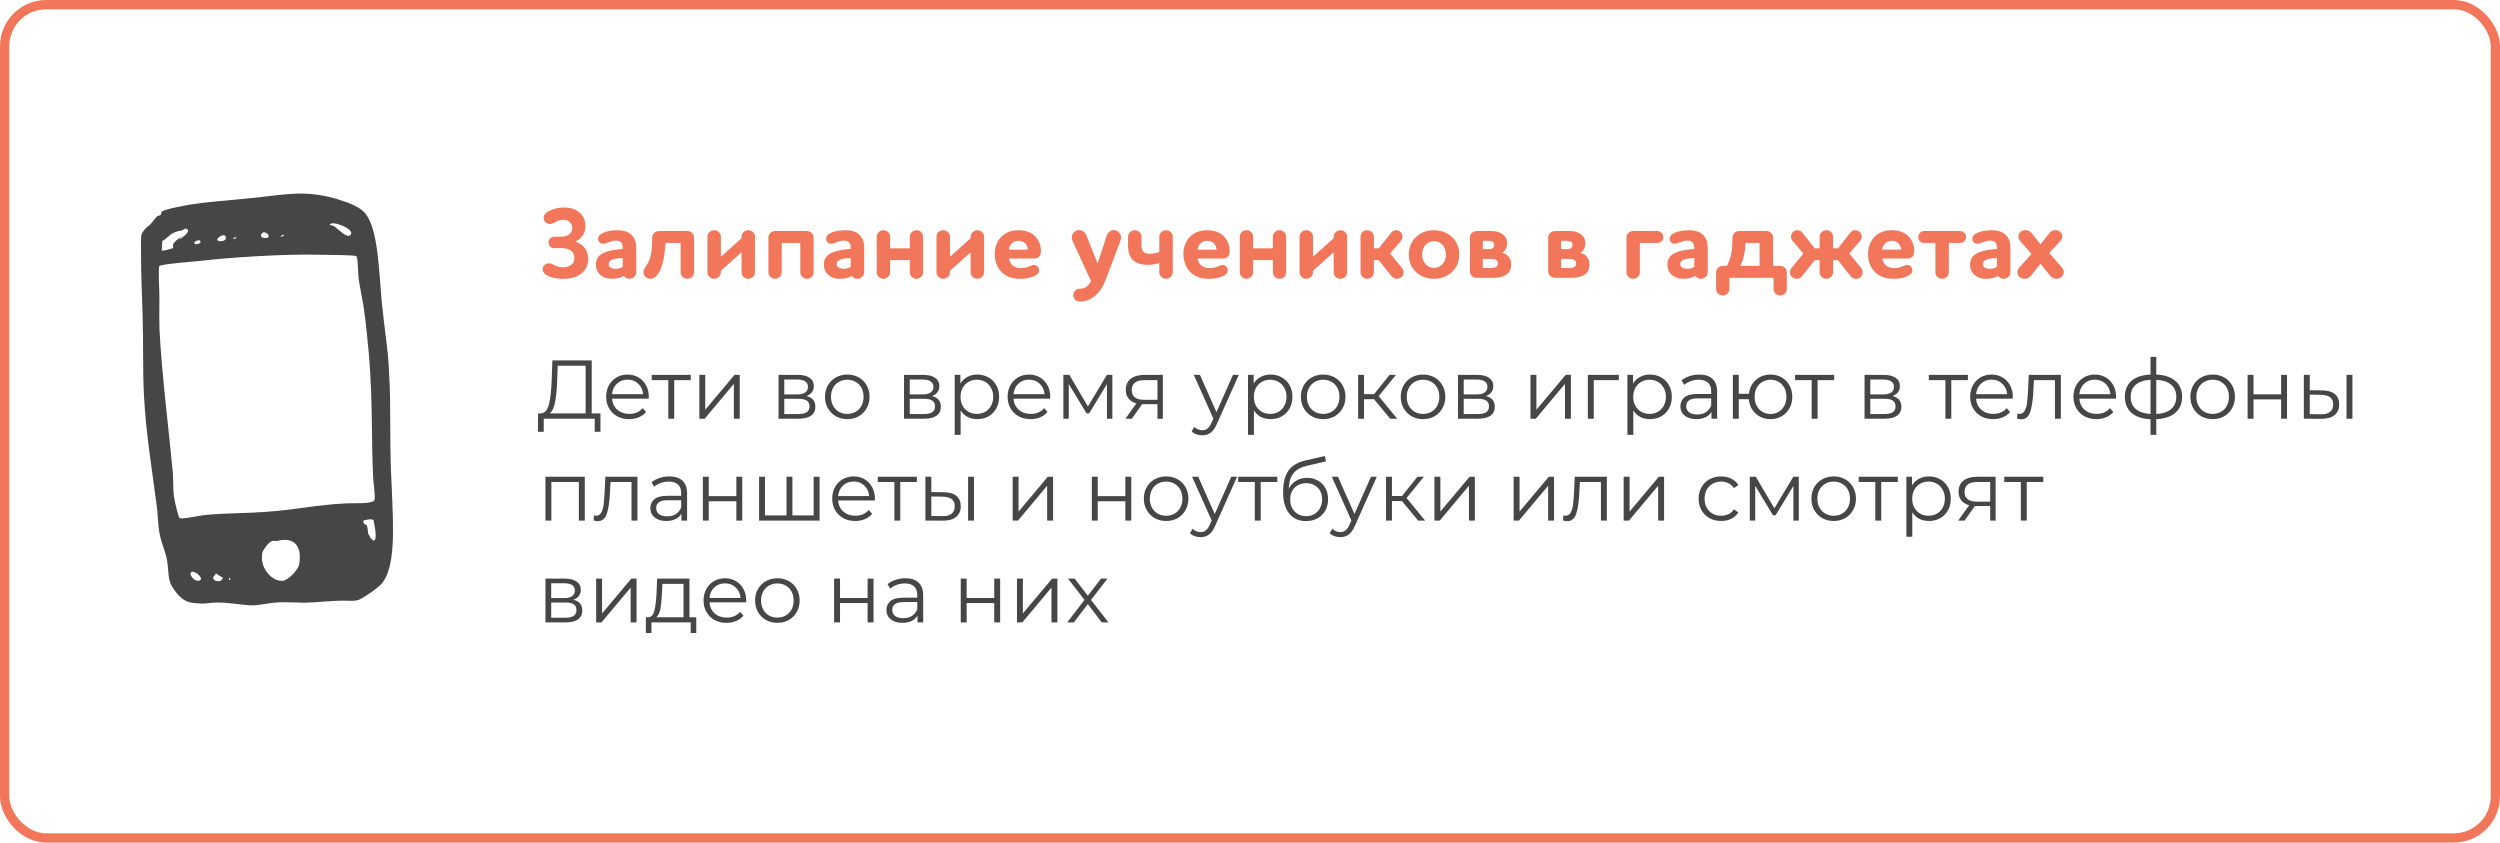
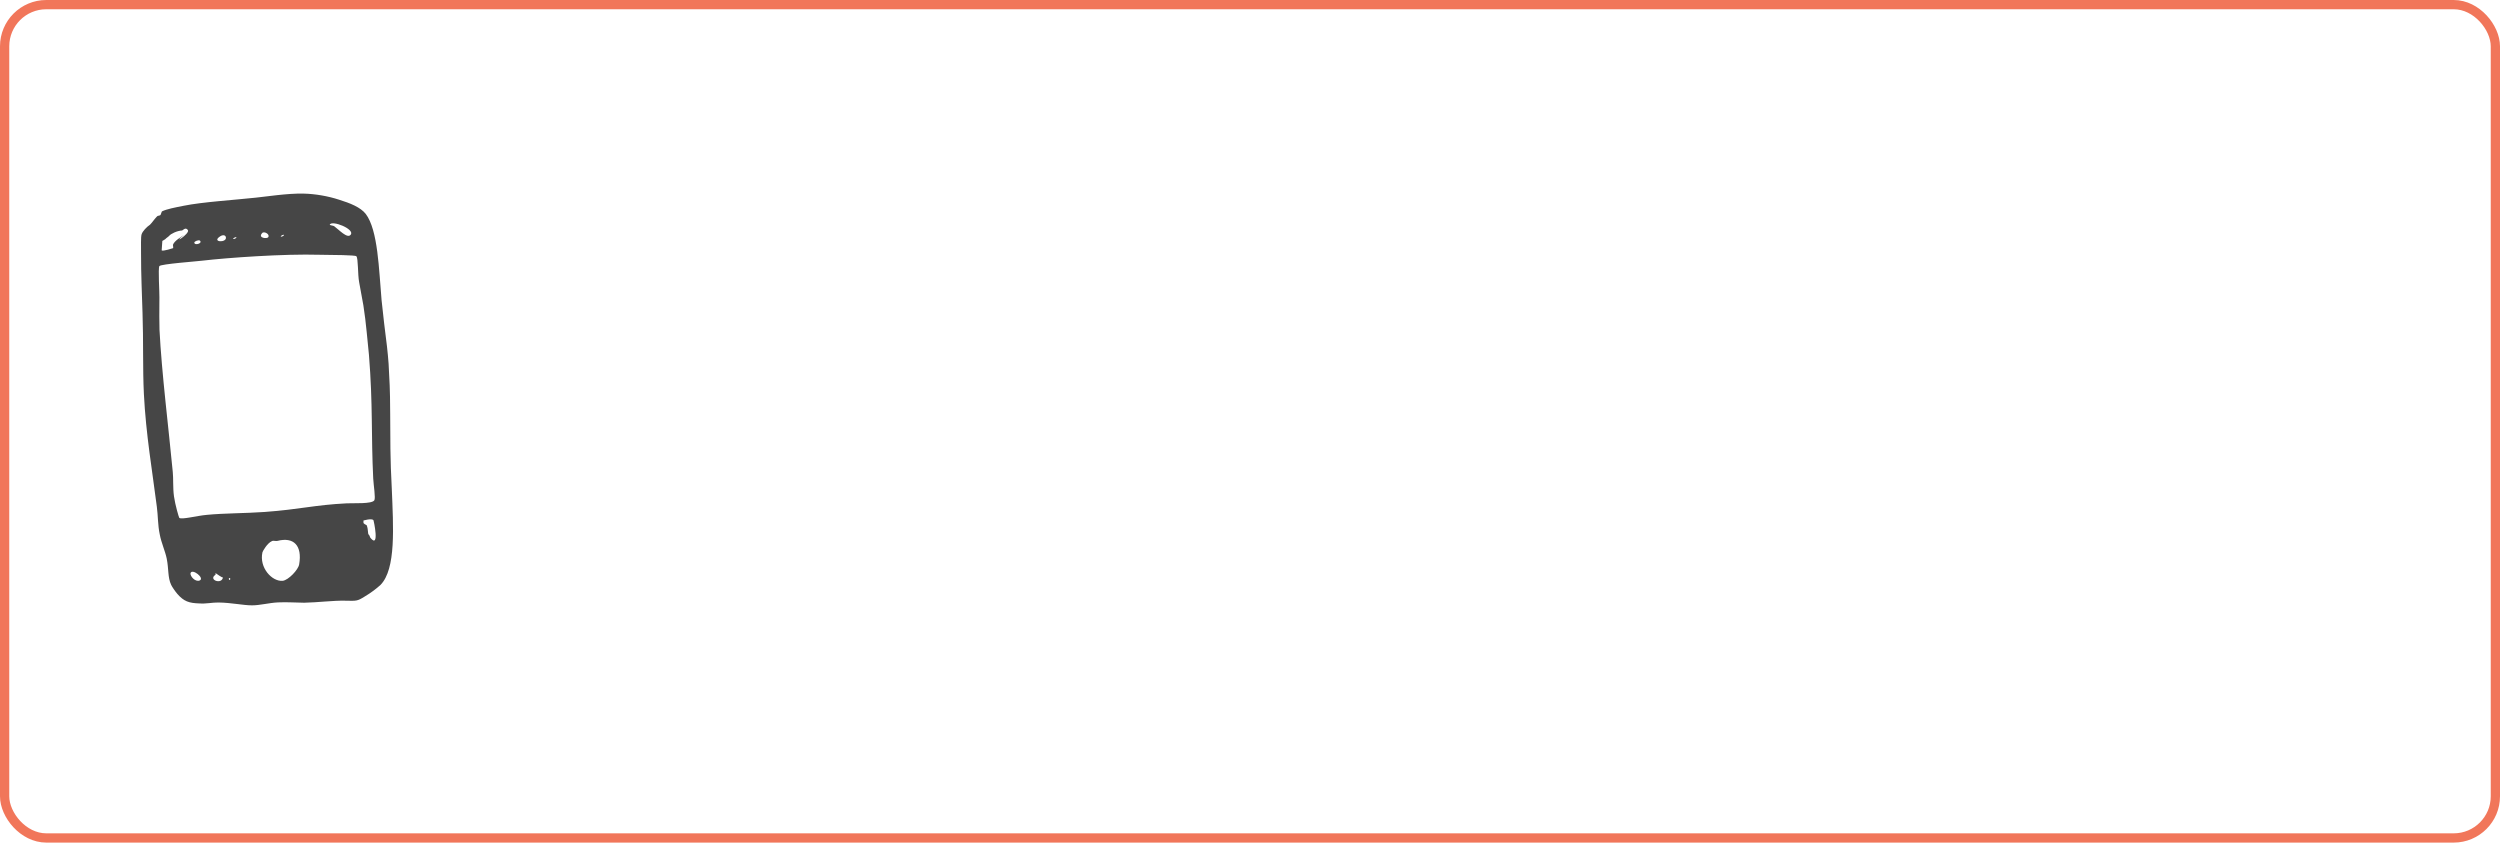
<svg xmlns="http://www.w3.org/2000/svg" width="540" height="182" viewBox="0 0 540 182" fill="none">
-   <path d="M129.698 89.292V93.27H128.456V90.444H117.458L117.44 93.27H116.198L116.216 89.292H116.846C117.674 89.244 118.25 88.59 118.574 87.33C118.898 86.058 119.096 84.258 119.168 81.93L119.312 77.844H127.808V89.292H129.698ZM120.356 82.056C120.296 83.976 120.146 85.56 119.906 86.808C119.678 88.044 119.288 88.872 118.736 89.292H126.494V78.996H120.464L120.356 82.056ZM140.125 86.106H132.205C132.277 87.09 132.655 87.888 133.339 88.5C134.023 89.1 134.887 89.4 135.931 89.4C136.519 89.4 137.059 89.298 137.551 89.094C138.043 88.878 138.469 88.566 138.829 88.158L139.549 88.986C139.129 89.49 138.601 89.874 137.965 90.138C137.341 90.402 136.651 90.534 135.895 90.534C134.923 90.534 134.059 90.33 133.303 89.922C132.559 89.502 131.977 88.926 131.557 88.194C131.137 87.462 130.927 86.634 130.927 85.71C130.927 84.786 131.125 83.958 131.521 83.226C131.929 82.494 132.481 81.924 133.177 81.516C133.885 81.108 134.677 80.904 135.553 80.904C136.429 80.904 137.215 81.108 137.911 81.516C138.607 81.924 139.153 82.494 139.549 83.226C139.945 83.946 140.143 84.774 140.143 85.71L140.125 86.106ZM135.553 82.002C134.641 82.002 133.873 82.296 133.249 82.884C132.637 83.46 132.289 84.216 132.205 85.152H138.919C138.835 84.216 138.481 83.46 137.857 82.884C137.245 82.296 136.477 82.002 135.553 82.002ZM149.21 82.11H145.628V90.444H144.35V82.11H140.768V80.976H149.21V82.11ZM151.058 80.976H152.336V88.5L158.654 80.976H159.788V90.444H158.51V82.92L152.21 90.444H151.058V80.976ZM174.192 85.548C175.476 85.848 176.118 86.622 176.118 87.87C176.118 88.698 175.812 89.334 175.2 89.778C174.588 90.222 173.676 90.444 172.464 90.444H168.162V80.976H172.338C173.418 80.976 174.264 81.186 174.876 81.606C175.488 82.026 175.794 82.626 175.794 83.406C175.794 83.922 175.65 84.366 175.362 84.738C175.086 85.098 174.696 85.368 174.192 85.548ZM169.404 85.188H172.248C172.98 85.188 173.538 85.05 173.922 84.774C174.318 84.498 174.516 84.096 174.516 83.568C174.516 83.04 174.318 82.644 173.922 82.38C173.538 82.116 172.98 81.984 172.248 81.984H169.404V85.188ZM172.41 89.436C173.226 89.436 173.838 89.304 174.246 89.04C174.654 88.776 174.858 88.362 174.858 87.798C174.858 87.234 174.672 86.82 174.3 86.556C173.928 86.28 173.34 86.142 172.536 86.142H169.404V89.436H172.41ZM183.019 90.534C182.107 90.534 181.285 90.33 180.553 89.922C179.821 89.502 179.245 88.926 178.825 88.194C178.405 87.462 178.195 86.634 178.195 85.71C178.195 84.786 178.405 83.958 178.825 83.226C179.245 82.494 179.821 81.924 180.553 81.516C181.285 81.108 182.107 80.904 183.019 80.904C183.931 80.904 184.753 81.108 185.485 81.516C186.217 81.924 186.787 82.494 187.195 83.226C187.615 83.958 187.825 84.786 187.825 85.71C187.825 86.634 187.615 87.462 187.195 88.194C186.787 88.926 186.217 89.502 185.485 89.922C184.753 90.33 183.931 90.534 183.019 90.534ZM183.019 89.4C183.691 89.4 184.291 89.25 184.819 88.95C185.359 88.638 185.779 88.2 186.079 87.636C186.379 87.072 186.529 86.43 186.529 85.71C186.529 84.99 186.379 84.348 186.079 83.784C185.779 83.22 185.359 82.788 184.819 82.488C184.291 82.176 183.691 82.02 183.019 82.02C182.347 82.02 181.741 82.176 181.201 82.488C180.673 82.788 180.253 83.22 179.941 83.784C179.641 84.348 179.491 84.99 179.491 85.71C179.491 86.43 179.641 87.072 179.941 87.636C180.253 88.2 180.673 88.638 181.201 88.95C181.741 89.25 182.347 89.4 183.019 89.4ZM201.297 85.548C202.581 85.848 203.223 86.622 203.223 87.87C203.223 88.698 202.917 89.334 202.305 89.778C201.693 90.222 200.781 90.444 199.569 90.444H195.267V80.976H199.443C200.523 80.976 201.369 81.186 201.981 81.606C202.593 82.026 202.899 82.626 202.899 83.406C202.899 83.922 202.755 84.366 202.467 84.738C202.191 85.098 201.801 85.368 201.297 85.548ZM196.509 85.188H199.353C200.085 85.188 200.643 85.05 201.027 84.774C201.423 84.498 201.621 84.096 201.621 83.568C201.621 83.04 201.423 82.644 201.027 82.38C200.643 82.116 200.085 81.984 199.353 81.984H196.509V85.188ZM199.515 89.436C200.331 89.436 200.943 89.304 201.351 89.04C201.759 88.776 201.963 88.362 201.963 87.798C201.963 87.234 201.777 86.82 201.405 86.556C201.033 86.28 200.445 86.142 199.641 86.142H196.509V89.436H199.515ZM211.096 80.904C211.984 80.904 212.788 81.108 213.508 81.516C214.228 81.912 214.792 82.476 215.2 83.208C215.608 83.94 215.812 84.774 215.812 85.71C215.812 86.658 215.608 87.498 215.2 88.23C214.792 88.962 214.228 89.532 213.508 89.94C212.8 90.336 211.996 90.534 211.096 90.534C210.328 90.534 209.632 90.378 209.008 90.066C208.396 89.742 207.892 89.274 207.496 88.662V93.936H206.218V80.976H207.442V82.848C207.826 82.224 208.33 81.744 208.954 81.408C209.59 81.072 210.304 80.904 211.096 80.904ZM211.006 89.4C211.666 89.4 212.266 89.25 212.806 88.95C213.346 88.638 213.766 88.2 214.066 87.636C214.378 87.072 214.534 86.43 214.534 85.71C214.534 84.99 214.378 84.354 214.066 83.802C213.766 83.238 213.346 82.8 212.806 82.488C212.266 82.176 211.666 82.02 211.006 82.02C210.334 82.02 209.728 82.176 209.188 82.488C208.66 82.8 208.24 83.238 207.928 83.802C207.628 84.354 207.478 84.99 207.478 85.71C207.478 86.43 207.628 87.072 207.928 87.636C208.24 88.2 208.66 88.638 209.188 88.95C209.728 89.25 210.334 89.4 211.006 89.4ZM226.838 86.106H218.918C218.99 87.09 219.368 87.888 220.052 88.5C220.736 89.1 221.6 89.4 222.644 89.4C223.232 89.4 223.772 89.298 224.264 89.094C224.756 88.878 225.182 88.566 225.542 88.158L226.262 88.986C225.842 89.49 225.314 89.874 224.678 90.138C224.054 90.402 223.364 90.534 222.608 90.534C221.636 90.534 220.772 90.33 220.016 89.922C219.272 89.502 218.69 88.926 218.27 88.194C217.85 87.462 217.64 86.634 217.64 85.71C217.64 84.786 217.838 83.958 218.234 83.226C218.642 82.494 219.194 81.924 219.89 81.516C220.598 81.108 221.39 80.904 222.266 80.904C223.142 80.904 223.928 81.108 224.624 81.516C225.32 81.924 225.866 82.494 226.262 83.226C226.658 83.946 226.856 84.774 226.856 85.71L226.838 86.106ZM222.266 82.002C221.354 82.002 220.586 82.296 219.962 82.884C219.35 83.46 219.002 84.216 218.918 85.152H225.632C225.548 84.216 225.194 83.46 224.57 82.884C223.958 82.296 223.19 82.002 222.266 82.002ZM240.269 80.976V90.444H239.099V82.956L235.265 89.292H234.689L230.855 82.938V90.444H229.685V80.976H230.981L234.995 87.798L239.081 80.976H240.269ZM251.178 80.976V90.444H250.008V87.312H247.038H246.678L244.482 90.444H243.096L245.454 87.132C244.722 86.928 244.158 86.58 243.762 86.088C243.366 85.596 243.168 84.972 243.168 84.216C243.168 83.16 243.528 82.356 244.248 81.804C244.968 81.252 245.952 80.976 247.2 80.976H251.178ZM244.464 84.252C244.464 85.656 245.358 86.358 247.146 86.358H250.008V82.11H247.236C245.388 82.11 244.464 82.824 244.464 84.252ZM267.579 80.976L262.845 91.578C262.461 92.466 262.017 93.096 261.513 93.468C261.009 93.84 260.403 94.026 259.695 94.026C259.239 94.026 258.813 93.954 258.417 93.81C258.021 93.666 257.679 93.45 257.391 93.162L257.985 92.208C258.465 92.688 259.041 92.928 259.713 92.928C260.145 92.928 260.511 92.808 260.811 92.568C261.123 92.328 261.411 91.92 261.675 91.344L262.089 90.426L257.859 80.976H259.191L262.755 89.022L266.319 80.976H267.579ZM274.448 80.904C275.336 80.904 276.14 81.108 276.86 81.516C277.58 81.912 278.144 82.476 278.552 83.208C278.96 83.94 279.164 84.774 279.164 85.71C279.164 86.658 278.96 87.498 278.552 88.23C278.144 88.962 277.58 89.532 276.86 89.94C276.152 90.336 275.348 90.534 274.448 90.534C273.68 90.534 272.984 90.378 272.36 90.066C271.748 89.742 271.244 89.274 270.848 88.662V93.936H269.57V80.976H270.794V82.848C271.178 82.224 271.682 81.744 272.306 81.408C272.942 81.072 273.656 80.904 274.448 80.904ZM274.358 89.4C275.018 89.4 275.618 89.25 276.158 88.95C276.698 88.638 277.118 88.2 277.418 87.636C277.73 87.072 277.886 86.43 277.886 85.71C277.886 84.99 277.73 84.354 277.418 83.802C277.118 83.238 276.698 82.8 276.158 82.488C275.618 82.176 275.018 82.02 274.358 82.02C273.686 82.02 273.08 82.176 272.54 82.488C272.012 82.8 271.592 83.238 271.28 83.802C270.98 84.354 270.83 84.99 270.83 85.71C270.83 86.43 270.98 87.072 271.28 87.636C271.592 88.2 272.012 88.638 272.54 88.95C273.08 89.25 273.686 89.4 274.358 89.4ZM285.816 90.534C284.904 90.534 284.082 90.33 283.35 89.922C282.618 89.502 282.042 88.926 281.622 88.194C281.202 87.462 280.992 86.634 280.992 85.71C280.992 84.786 281.202 83.958 281.622 83.226C282.042 82.494 282.618 81.924 283.35 81.516C284.082 81.108 284.904 80.904 285.816 80.904C286.728 80.904 287.55 81.108 288.282 81.516C289.014 81.924 289.584 82.494 289.992 83.226C290.412 83.958 290.622 84.786 290.622 85.71C290.622 86.634 290.412 87.462 289.992 88.194C289.584 88.926 289.014 89.502 288.282 89.922C287.55 90.33 286.728 90.534 285.816 90.534ZM285.816 89.4C286.488 89.4 287.088 89.25 287.616 88.95C288.156 88.638 288.576 88.2 288.876 87.636C289.176 87.072 289.326 86.43 289.326 85.71C289.326 84.99 289.176 84.348 288.876 83.784C288.576 83.22 288.156 82.788 287.616 82.488C287.088 82.176 286.488 82.02 285.816 82.02C285.144 82.02 284.538 82.176 283.998 82.488C283.47 82.788 283.05 83.22 282.738 83.784C282.438 84.348 282.288 84.99 282.288 85.71C282.288 86.43 282.438 87.072 282.738 87.636C283.05 88.2 283.47 88.638 283.998 88.95C284.538 89.25 285.144 89.4 285.816 89.4ZM296.791 86.232H294.631V90.444H293.353V80.976H294.631V85.134H296.809L300.139 80.976H301.525L297.799 85.566L301.795 90.444H300.283L296.791 86.232ZM307.384 90.534C306.472 90.534 305.65 90.33 304.918 89.922C304.186 89.502 303.61 88.926 303.19 88.194C302.77 87.462 302.56 86.634 302.56 85.71C302.56 84.786 302.77 83.958 303.19 83.226C303.61 82.494 304.186 81.924 304.918 81.516C305.65 81.108 306.472 80.904 307.384 80.904C308.296 80.904 309.118 81.108 309.85 81.516C310.582 81.924 311.152 82.494 311.56 83.226C311.98 83.958 312.19 84.786 312.19 85.71C312.19 86.634 311.98 87.462 311.56 88.194C311.152 88.926 310.582 89.502 309.85 89.922C309.118 90.33 308.296 90.534 307.384 90.534ZM307.384 89.4C308.056 89.4 308.656 89.25 309.184 88.95C309.724 88.638 310.144 88.2 310.444 87.636C310.744 87.072 310.894 86.43 310.894 85.71C310.894 84.99 310.744 84.348 310.444 83.784C310.144 83.22 309.724 82.788 309.184 82.488C308.656 82.176 308.056 82.02 307.384 82.02C306.712 82.02 306.106 82.176 305.566 82.488C305.038 82.788 304.618 83.22 304.306 83.784C304.006 84.348 303.856 84.99 303.856 85.71C303.856 86.43 304.006 87.072 304.306 87.636C304.618 88.2 305.038 88.638 305.566 88.95C306.106 89.25 306.712 89.4 307.384 89.4ZM320.952 85.548C322.236 85.848 322.878 86.622 322.878 87.87C322.878 88.698 322.572 89.334 321.96 89.778C321.348 90.222 320.436 90.444 319.224 90.444H314.922V80.976H319.098C320.178 80.976 321.024 81.186 321.636 81.606C322.248 82.026 322.554 82.626 322.554 83.406C322.554 83.922 322.41 84.366 322.122 84.738C321.846 85.098 321.456 85.368 320.952 85.548ZM316.164 85.188H319.008C319.74 85.188 320.298 85.05 320.682 84.774C321.078 84.498 321.276 84.096 321.276 83.568C321.276 83.04 321.078 82.644 320.682 82.38C320.298 82.116 319.74 81.984 319.008 81.984H316.164V85.188ZM319.17 89.436C319.986 89.436 320.598 89.304 321.006 89.04C321.414 88.776 321.618 88.362 321.618 87.798C321.618 87.234 321.432 86.82 321.06 86.556C320.688 86.28 320.1 86.142 319.296 86.142H316.164V89.436H319.17ZM330.584 80.976H331.862V88.5L338.18 80.976H339.314V90.444H338.036V82.92L331.736 90.444H330.584V80.976ZM349.672 82.11H344.254V90.444H342.976V80.976H349.672V82.11ZM356.397 80.904C357.285 80.904 358.089 81.108 358.809 81.516C359.529 81.912 360.093 82.476 360.501 83.208C360.909 83.94 361.113 84.774 361.113 85.71C361.113 86.658 360.909 87.498 360.501 88.23C360.093 88.962 359.529 89.532 358.809 89.94C358.101 90.336 357.297 90.534 356.397 90.534C355.629 90.534 354.933 90.378 354.309 90.066C353.697 89.742 353.193 89.274 352.797 88.662V93.936H351.519V80.976H352.743V82.848C353.127 82.224 353.631 81.744 354.255 81.408C354.891 81.072 355.605 80.904 356.397 80.904ZM356.307 89.4C356.967 89.4 357.567 89.25 358.107 88.95C358.647 88.638 359.067 88.2 359.367 87.636C359.679 87.072 359.835 86.43 359.835 85.71C359.835 84.99 359.679 84.354 359.367 83.802C359.067 83.238 358.647 82.8 358.107 82.488C357.567 82.176 356.967 82.02 356.307 82.02C355.635 82.02 355.029 82.176 354.489 82.488C353.961 82.8 353.541 83.238 353.229 83.802C352.929 84.354 352.779 84.99 352.779 85.71C352.779 86.43 352.929 87.072 353.229 87.636C353.541 88.2 353.961 88.638 354.489 88.95C355.029 89.25 355.635 89.4 356.307 89.4ZM367.064 80.904C368.3 80.904 369.248 81.216 369.908 81.84C370.568 82.452 370.898 83.364 370.898 84.576V90.444H369.674V88.968C369.386 89.46 368.96 89.844 368.396 90.12C367.844 90.396 367.184 90.534 366.416 90.534C365.36 90.534 364.52 90.282 363.896 89.778C363.272 89.274 362.96 88.608 362.96 87.78C362.96 86.976 363.248 86.328 363.824 85.836C364.412 85.344 365.342 85.098 366.614 85.098H369.62V84.522C369.62 83.706 369.392 83.088 368.936 82.668C368.48 82.236 367.814 82.02 366.938 82.02C366.338 82.02 365.762 82.122 365.21 82.326C364.658 82.518 364.184 82.788 363.788 83.136L363.212 82.182C363.692 81.774 364.268 81.462 364.94 81.246C365.612 81.018 366.32 80.904 367.064 80.904ZM366.614 89.526C367.334 89.526 367.952 89.364 368.468 89.04C368.984 88.704 369.368 88.224 369.62 87.6V86.052H366.65C365.03 86.052 364.22 86.616 364.22 87.744C364.22 88.296 364.43 88.734 364.85 89.058C365.27 89.37 365.858 89.526 366.614 89.526ZM382.436 80.904C383.324 80.904 384.122 81.108 384.83 81.516C385.55 81.924 386.114 82.494 386.522 83.226C386.93 83.958 387.134 84.786 387.134 85.71C387.134 86.634 386.93 87.462 386.522 88.194C386.114 88.926 385.55 89.502 384.83 89.922C384.122 90.33 383.324 90.534 382.436 90.534C381.596 90.534 380.834 90.354 380.15 89.994C379.466 89.622 378.908 89.112 378.476 88.464C378.056 87.816 377.81 87.072 377.738 86.232H375.578V90.444H374.3V80.976H375.578V85.062H377.756C377.852 84.246 378.11 83.526 378.53 82.902C378.962 82.266 379.514 81.774 380.186 81.426C380.858 81.078 381.608 80.904 382.436 80.904ZM382.436 89.418C383.084 89.418 383.666 89.262 384.182 88.95C384.71 88.638 385.124 88.2 385.424 87.636C385.724 87.072 385.874 86.43 385.874 85.71C385.874 84.99 385.724 84.348 385.424 83.784C385.124 83.22 384.71 82.788 384.182 82.488C383.666 82.176 383.084 82.02 382.436 82.02C381.788 82.02 381.2 82.176 380.672 82.488C380.156 82.788 379.748 83.22 379.448 83.784C379.148 84.348 378.998 84.99 378.998 85.71C378.998 86.43 379.148 87.072 379.448 87.636C379.748 88.2 380.156 88.638 380.672 88.95C381.2 89.262 381.788 89.418 382.436 89.418ZM396.183 82.11H392.601V90.444H391.323V82.11H387.741V80.976H396.183V82.11ZM408.772 85.548C410.056 85.848 410.698 86.622 410.698 87.87C410.698 88.698 410.392 89.334 409.78 89.778C409.168 90.222 408.256 90.444 407.044 90.444H402.742V80.976H406.918C407.998 80.976 408.844 81.186 409.456 81.606C410.068 82.026 410.374 82.626 410.374 83.406C410.374 83.922 410.23 84.366 409.942 84.738C409.666 85.098 409.276 85.368 408.772 85.548ZM403.984 85.188H406.828C407.56 85.188 408.118 85.05 408.502 84.774C408.898 84.498 409.096 84.096 409.096 83.568C409.096 83.04 408.898 82.644 408.502 82.38C408.118 82.116 407.56 81.984 406.828 81.984H403.984V85.188ZM406.99 89.436C407.806 89.436 408.418 89.304 408.826 89.04C409.234 88.776 409.438 88.362 409.438 87.798C409.438 87.234 409.252 86.82 408.88 86.556C408.508 86.28 407.92 86.142 407.116 86.142H403.984V89.436H406.99ZM425.064 82.11H421.482V90.444H420.204V82.11H416.622V80.976H425.064V82.11ZM434.752 86.106H426.832C426.904 87.09 427.282 87.888 427.966 88.5C428.65 89.1 429.514 89.4 430.558 89.4C431.146 89.4 431.686 89.298 432.178 89.094C432.67 88.878 433.096 88.566 433.456 88.158L434.176 88.986C433.756 89.49 433.228 89.874 432.592 90.138C431.968 90.402 431.278 90.534 430.522 90.534C429.55 90.534 428.686 90.33 427.93 89.922C427.186 89.502 426.604 88.926 426.184 88.194C425.764 87.462 425.554 86.634 425.554 85.71C425.554 84.786 425.752 83.958 426.148 83.226C426.556 82.494 427.108 81.924 427.804 81.516C428.512 81.108 429.304 80.904 430.18 80.904C431.056 80.904 431.842 81.108 432.538 81.516C433.234 81.924 433.78 82.494 434.176 83.226C434.572 83.946 434.77 84.774 434.77 85.71L434.752 86.106ZM430.18 82.002C429.268 82.002 428.5 82.296 427.876 82.884C427.264 83.46 426.916 84.216 426.832 85.152H433.546C433.462 84.216 433.108 83.46 432.484 82.884C431.872 82.296 431.104 82.002 430.18 82.002ZM445.146 80.976V90.444H443.868V82.11H439.332L439.206 84.45C439.11 86.418 438.882 87.93 438.522 88.986C438.162 90.042 437.52 90.57 436.596 90.57C436.344 90.57 436.038 90.522 435.678 90.426L435.768 89.328C435.984 89.376 436.134 89.4 436.218 89.4C436.71 89.4 437.082 89.172 437.334 88.716C437.586 88.26 437.754 87.696 437.838 87.024C437.922 86.352 437.994 85.464 438.054 84.36L438.216 80.976H445.146ZM457.059 86.106H449.139C449.211 87.09 449.589 87.888 450.273 88.5C450.957 89.1 451.821 89.4 452.865 89.4C453.453 89.4 453.993 89.298 454.485 89.094C454.977 88.878 455.403 88.566 455.763 88.158L456.483 88.986C456.063 89.49 455.535 89.874 454.899 90.138C454.275 90.402 453.585 90.534 452.829 90.534C451.857 90.534 450.993 90.33 450.237 89.922C449.493 89.502 448.911 88.926 448.491 88.194C448.071 87.462 447.861 86.634 447.861 85.71C447.861 84.786 448.059 83.958 448.455 83.226C448.863 82.494 449.415 81.924 450.111 81.516C450.819 81.108 451.611 80.904 452.487 80.904C453.363 80.904 454.149 81.108 454.845 81.516C455.541 81.924 456.087 82.494 456.483 83.226C456.879 83.946 457.077 84.774 457.077 85.71L457.059 86.106ZM452.487 82.002C451.575 82.002 450.807 82.296 450.183 82.884C449.571 83.46 449.223 84.216 449.139 85.152H455.853C455.769 84.216 455.415 83.46 454.791 82.884C454.179 82.296 453.411 82.002 452.487 82.002ZM471.336 85.692C471.336 87.168 470.85 88.326 469.878 89.166C468.906 90.006 467.532 90.462 465.756 90.534V93.936H464.514V90.552C462.75 90.48 461.382 90.024 460.41 89.184C459.45 88.332 458.97 87.168 458.97 85.692C458.97 84.228 459.45 83.082 460.41 82.254C461.382 81.426 462.75 80.976 464.514 80.904V77.088H465.756V80.904C467.532 80.988 468.906 81.444 469.878 82.272C470.85 83.1 471.336 84.24 471.336 85.692ZM460.23 85.692C460.23 86.82 460.59 87.702 461.31 88.338C462.042 88.974 463.11 89.334 464.514 89.418V82.038C463.122 82.11 462.06 82.464 461.328 83.1C460.596 83.724 460.23 84.588 460.23 85.692ZM465.756 89.418C467.16 89.346 468.228 88.992 468.96 88.356C469.704 87.72 470.076 86.832 470.076 85.692C470.076 84.576 469.704 83.706 468.96 83.082C468.228 82.458 467.16 82.11 465.756 82.038V89.418ZM477.945 90.534C477.033 90.534 476.211 90.33 475.479 89.922C474.747 89.502 474.171 88.926 473.751 88.194C473.331 87.462 473.121 86.634 473.121 85.71C473.121 84.786 473.331 83.958 473.751 83.226C474.171 82.494 474.747 81.924 475.479 81.516C476.211 81.108 477.033 80.904 477.945 80.904C478.857 80.904 479.679 81.108 480.411 81.516C481.143 81.924 481.713 82.494 482.121 83.226C482.541 83.958 482.751 84.786 482.751 85.71C482.751 86.634 482.541 87.462 482.121 88.194C481.713 88.926 481.143 89.502 480.411 89.922C479.679 90.33 478.857 90.534 477.945 90.534ZM477.945 89.4C478.617 89.4 479.217 89.25 479.745 88.95C480.285 88.638 480.705 88.2 481.005 87.636C481.305 87.072 481.455 86.43 481.455 85.71C481.455 84.99 481.305 84.348 481.005 83.784C480.705 83.22 480.285 82.788 479.745 82.488C479.217 82.176 478.617 82.02 477.945 82.02C477.273 82.02 476.667 82.176 476.127 82.488C475.599 82.788 475.179 83.22 474.867 83.784C474.567 84.348 474.417 84.99 474.417 85.71C474.417 86.43 474.567 87.072 474.867 87.636C475.179 88.2 475.599 88.638 476.127 88.95C476.667 89.25 477.273 89.4 477.945 89.4ZM485.482 80.976H486.76V85.17H492.718V80.976H493.996V90.444H492.718V86.268H486.76V90.444H485.482V80.976ZM501.607 84.324C502.795 84.336 503.701 84.6 504.325 85.116C504.949 85.632 505.261 86.376 505.261 87.348C505.261 88.356 504.925 89.13 504.253 89.67C503.581 90.21 502.621 90.474 501.373 90.462L497.629 90.444V80.976H498.907V84.288L501.607 84.324ZM506.845 80.976H508.123V90.444H506.845V80.976ZM501.301 89.49C502.177 89.502 502.837 89.328 503.281 88.968C503.737 88.596 503.965 88.056 503.965 87.348C503.965 86.652 503.743 86.136 503.299 85.8C502.855 85.464 502.189 85.29 501.301 85.278L498.907 85.242V89.454L501.301 89.49ZM126.314 102.976V112.444H125.036V104.11H119.096V112.444H117.818V102.976H126.314ZM137.687 102.976V112.444H136.409V104.11H131.873L131.747 106.45C131.651 108.418 131.423 109.93 131.063 110.986C130.703 112.042 130.061 112.57 129.137 112.57C128.885 112.57 128.579 112.522 128.219 112.426L128.309 111.328C128.525 111.376 128.675 111.4 128.759 111.4C129.251 111.4 129.623 111.172 129.875 110.716C130.127 110.26 130.295 109.696 130.379 109.024C130.463 108.352 130.535 107.464 130.595 106.36L130.757 102.976H137.687ZM144.578 102.904C145.814 102.904 146.762 103.216 147.422 103.84C148.082 104.452 148.412 105.364 148.412 106.576V112.444H147.188V110.968C146.9 111.46 146.474 111.844 145.91 112.12C145.358 112.396 144.698 112.534 143.93 112.534C142.874 112.534 142.034 112.282 141.41 111.778C140.786 111.274 140.474 110.608 140.474 109.78C140.474 108.976 140.762 108.328 141.338 107.836C141.926 107.344 142.856 107.098 144.128 107.098H147.134V106.522C147.134 105.706 146.906 105.088 146.45 104.668C145.994 104.236 145.328 104.02 144.452 104.02C143.852 104.02 143.276 104.122 142.724 104.326C142.172 104.518 141.698 104.788 141.302 105.136L140.726 104.182C141.206 103.774 141.782 103.462 142.454 103.246C143.126 103.018 143.834 102.904 144.578 102.904ZM144.128 111.526C144.848 111.526 145.466 111.364 145.982 111.04C146.498 110.704 146.882 110.224 147.134 109.6V108.052H144.164C142.544 108.052 141.734 108.616 141.734 109.744C141.734 110.296 141.944 110.734 142.364 111.058C142.784 111.37 143.372 111.526 144.128 111.526ZM151.814 102.976H153.092V107.17H159.05V102.976H160.328V112.444H159.05V108.268H153.092V112.444H151.814V102.976ZM177.029 102.976V112.444H163.961V102.976H165.239V111.328H169.883V102.976H171.161V111.328H175.751V102.976H177.029ZM188.957 108.106H181.037C181.109 109.09 181.487 109.888 182.171 110.5C182.855 111.1 183.719 111.4 184.763 111.4C185.351 111.4 185.891 111.298 186.383 111.094C186.875 110.878 187.301 110.566 187.661 110.158L188.381 110.986C187.961 111.49 187.433 111.874 186.797 112.138C186.173 112.402 185.483 112.534 184.727 112.534C183.755 112.534 182.891 112.33 182.135 111.922C181.391 111.502 180.809 110.926 180.389 110.194C179.969 109.462 179.759 108.634 179.759 107.71C179.759 106.786 179.957 105.958 180.353 105.226C180.761 104.494 181.313 103.924 182.009 103.516C182.717 103.108 183.509 102.904 184.385 102.904C185.261 102.904 186.047 103.108 186.743 103.516C187.439 103.924 187.985 104.494 188.381 105.226C188.777 105.946 188.975 106.774 188.975 107.71L188.957 108.106ZM184.385 104.002C183.473 104.002 182.705 104.296 182.081 104.884C181.469 105.46 181.121 106.216 181.037 107.152H187.751C187.667 106.216 187.313 105.46 186.689 104.884C186.077 104.296 185.309 104.002 184.385 104.002ZM198.042 104.11H194.46V112.444H193.182V104.11H189.6V102.976H198.042V104.11ZM203.868 106.324C205.056 106.336 205.962 106.6 206.586 107.116C207.21 107.632 207.522 108.376 207.522 109.348C207.522 110.356 207.186 111.13 206.514 111.67C205.842 112.21 204.882 112.474 203.634 112.462L199.89 112.444V102.976H201.168V106.288L203.868 106.324ZM209.106 102.976H210.384V112.444H209.106V102.976ZM203.562 111.49C204.438 111.502 205.098 111.328 205.542 110.968C205.998 110.596 206.226 110.056 206.226 109.348C206.226 108.652 206.004 108.136 205.56 107.8C205.116 107.464 204.45 107.29 203.562 107.278L201.168 107.242V111.454L203.562 111.49ZM218.734 102.976H220.012V110.5L226.33 102.976H227.464V112.444H226.186V104.92L219.886 112.444H218.734V102.976ZM235.838 102.976H237.116V107.17H243.074V102.976H244.352V112.444H243.074V108.268H237.116V112.444H235.838V102.976ZM251.89 112.534C250.978 112.534 250.156 112.33 249.424 111.922C248.692 111.502 248.116 110.926 247.696 110.194C247.276 109.462 247.066 108.634 247.066 107.71C247.066 106.786 247.276 105.958 247.696 105.226C248.116 104.494 248.692 103.924 249.424 103.516C250.156 103.108 250.978 102.904 251.89 102.904C252.802 102.904 253.624 103.108 254.356 103.516C255.088 103.924 255.658 104.494 256.066 105.226C256.486 105.958 256.696 106.786 256.696 107.71C256.696 108.634 256.486 109.462 256.066 110.194C255.658 110.926 255.088 111.502 254.356 111.922C253.624 112.33 252.802 112.534 251.89 112.534ZM251.89 111.4C252.562 111.4 253.162 111.25 253.69 110.95C254.23 110.638 254.65 110.2 254.95 109.636C255.25 109.072 255.4 108.43 255.4 107.71C255.4 106.99 255.25 106.348 254.95 105.784C254.65 105.22 254.23 104.788 253.69 104.488C253.162 104.176 252.562 104.02 251.89 104.02C251.218 104.02 250.612 104.176 250.072 104.488C249.544 104.788 249.124 105.22 248.812 105.784C248.512 106.348 248.362 106.99 248.362 107.71C248.362 108.43 248.512 109.072 248.812 109.636C249.124 110.2 249.544 110.638 250.072 110.95C250.612 111.25 251.218 111.4 251.89 111.4ZM267.21 102.976L262.476 113.578C262.092 114.466 261.648 115.096 261.144 115.468C260.64 115.84 260.034 116.026 259.326 116.026C258.87 116.026 258.444 115.954 258.048 115.81C257.652 115.666 257.31 115.45 257.022 115.162L257.616 114.208C258.096 114.688 258.672 114.928 259.344 114.928C259.776 114.928 260.142 114.808 260.442 114.568C260.754 114.328 261.042 113.92 261.306 113.344L261.72 112.426L257.49 102.976H258.822L262.386 111.022L265.95 102.976H267.21ZM275.896 104.11H272.314V112.444H271.036V104.11H267.454V102.976H275.896V104.11ZM282.334 103.21C283.21 103.21 283.99 103.408 284.674 103.804C285.37 104.188 285.91 104.734 286.294 105.442C286.678 106.138 286.87 106.936 286.87 107.836C286.87 108.76 286.666 109.582 286.258 110.302C285.862 111.01 285.304 111.562 284.584 111.958C283.864 112.354 283.036 112.552 282.1 112.552C280.528 112.552 279.31 112 278.446 110.896C277.582 109.792 277.15 108.268 277.15 106.324C277.15 104.296 277.534 102.742 278.302 101.662C279.082 100.582 280.294 99.85 281.938 99.466L286.186 98.494L286.402 99.664L282.406 100.582C281.05 100.882 280.054 101.416 279.418 102.184C278.782 102.94 278.434 104.062 278.374 105.55C278.758 104.818 279.292 104.248 279.976 103.84C280.66 103.42 281.446 103.21 282.334 103.21ZM282.136 111.49C282.796 111.49 283.384 111.34 283.9 111.04C284.428 110.728 284.836 110.296 285.124 109.744C285.424 109.192 285.574 108.568 285.574 107.872C285.574 107.176 285.43 106.564 285.142 106.036C284.854 105.508 284.446 105.1 283.918 104.812C283.402 104.512 282.808 104.362 282.136 104.362C281.464 104.362 280.864 104.512 280.336 104.812C279.82 105.1 279.412 105.508 279.112 106.036C278.824 106.564 278.68 107.176 278.68 107.872C278.68 108.568 278.824 109.192 279.112 109.744C279.412 110.296 279.826 110.728 280.354 111.04C280.882 111.34 281.476 111.49 282.136 111.49ZM297.391 102.976L292.657 113.578C292.273 114.466 291.829 115.096 291.325 115.468C290.821 115.84 290.215 116.026 289.507 116.026C289.051 116.026 288.625 115.954 288.229 115.81C287.833 115.666 287.491 115.45 287.203 115.162L287.797 114.208C288.277 114.688 288.853 114.928 289.525 114.928C289.957 114.928 290.323 114.808 290.623 114.568C290.935 114.328 291.223 113.92 291.487 113.344L291.901 112.426L287.671 102.976H289.003L292.567 111.022L296.131 102.976H297.391ZM302.82 108.232H300.66V112.444H299.382V102.976H300.66V107.134H302.838L306.168 102.976H307.554L303.828 107.566L307.824 112.444H306.312L302.82 108.232ZM309.841 102.976H311.119V110.5L317.437 102.976H318.571V112.444H317.293V104.92L310.993 112.444H309.841V102.976ZM326.945 102.976H328.223V110.5L334.541 102.976H335.675V112.444H334.397V104.92L328.097 112.444H326.945V102.976ZM347.078 102.976V112.444H345.8V104.11H341.264L341.138 106.45C341.042 108.418 340.814 109.93 340.454 110.986C340.094 112.042 339.452 112.57 338.528 112.57C338.276 112.57 337.97 112.522 337.61 112.426L337.7 111.328C337.916 111.376 338.066 111.4 338.15 111.4C338.642 111.4 339.014 111.172 339.266 110.716C339.518 110.26 339.686 109.696 339.77 109.024C339.854 108.352 339.926 107.464 339.986 106.36L340.148 102.976H347.078ZM350.711 102.976H351.989V110.5L358.307 102.976H359.441V112.444H358.163V104.92L351.863 112.444H350.711V102.976ZM371.774 112.534C370.838 112.534 369.998 112.33 369.254 111.922C368.522 111.514 367.946 110.944 367.526 110.212C367.106 109.468 366.896 108.634 366.896 107.71C366.896 106.786 367.106 105.958 367.526 105.226C367.946 104.494 368.522 103.924 369.254 103.516C369.998 103.108 370.838 102.904 371.774 102.904C372.59 102.904 373.316 103.066 373.952 103.39C374.6 103.702 375.11 104.164 375.482 104.776L374.528 105.424C374.216 104.956 373.82 104.608 373.34 104.38C372.86 104.14 372.338 104.02 371.774 104.02C371.09 104.02 370.472 104.176 369.92 104.488C369.38 104.788 368.954 105.22 368.642 105.784C368.342 106.348 368.192 106.99 368.192 107.71C368.192 108.442 368.342 109.09 368.642 109.654C368.954 110.206 369.38 110.638 369.92 110.95C370.472 111.25 371.09 111.4 371.774 111.4C372.338 111.4 372.86 111.286 373.34 111.058C373.82 110.83 374.216 110.482 374.528 110.014L375.482 110.662C375.11 111.274 374.6 111.742 373.952 112.066C373.304 112.378 372.578 112.534 371.774 112.534ZM388.541 102.976V112.444H387.371V104.956L383.537 111.292H382.961L379.127 104.938V112.444H377.957V102.976H379.253L383.267 109.798L387.353 102.976H388.541ZM396.083 112.534C395.171 112.534 394.349 112.33 393.617 111.922C392.885 111.502 392.309 110.926 391.889 110.194C391.469 109.462 391.259 108.634 391.259 107.71C391.259 106.786 391.469 105.958 391.889 105.226C392.309 104.494 392.885 103.924 393.617 103.516C394.349 103.108 395.171 102.904 396.083 102.904C396.995 102.904 397.817 103.108 398.549 103.516C399.281 103.924 399.851 104.494 400.259 105.226C400.679 105.958 400.889 106.786 400.889 107.71C400.889 108.634 400.679 109.462 400.259 110.194C399.851 110.926 399.281 111.502 398.549 111.922C397.817 112.33 396.995 112.534 396.083 112.534ZM396.083 111.4C396.755 111.4 397.355 111.25 397.883 110.95C398.423 110.638 398.843 110.2 399.143 109.636C399.443 109.072 399.593 108.43 399.593 107.71C399.593 106.99 399.443 106.348 399.143 105.784C398.843 105.22 398.423 104.788 397.883 104.488C397.355 104.176 396.755 104.02 396.083 104.02C395.411 104.02 394.805 104.176 394.265 104.488C393.737 104.788 393.317 105.22 393.005 105.784C392.705 106.348 392.555 106.99 392.555 107.71C392.555 108.43 392.705 109.072 393.005 109.636C393.317 110.2 393.737 110.638 394.265 110.95C394.805 111.25 395.411 111.4 396.083 111.4ZM409.929 104.11H406.347V112.444H405.069V104.11H401.487V102.976H409.929V104.11ZM416.655 102.904C417.543 102.904 418.347 103.108 419.067 103.516C419.787 103.912 420.351 104.476 420.759 105.208C421.167 105.94 421.371 106.774 421.371 107.71C421.371 108.658 421.167 109.498 420.759 110.23C420.351 110.962 419.787 111.532 419.067 111.94C418.359 112.336 417.555 112.534 416.655 112.534C415.887 112.534 415.191 112.378 414.567 112.066C413.955 111.742 413.451 111.274 413.055 110.662V115.936H411.777V102.976H413.001V104.848C413.385 104.224 413.889 103.744 414.513 103.408C415.149 103.072 415.863 102.904 416.655 102.904ZM416.565 111.4C417.225 111.4 417.825 111.25 418.365 110.95C418.905 110.638 419.325 110.2 419.625 109.636C419.937 109.072 420.093 108.43 420.093 107.71C420.093 106.99 419.937 106.354 419.625 105.802C419.325 105.238 418.905 104.8 418.365 104.488C417.825 104.176 417.225 104.02 416.565 104.02C415.893 104.02 415.287 104.176 414.747 104.488C414.219 104.8 413.799 105.238 413.487 105.802C413.187 106.354 413.037 106.99 413.037 107.71C413.037 108.43 413.187 109.072 413.487 109.636C413.799 110.2 414.219 110.638 414.747 110.95C415.287 111.25 415.893 111.4 416.565 111.4ZM431.055 102.976V112.444H429.885V109.312H426.915H426.555L424.359 112.444H422.973L425.331 109.132C424.599 108.928 424.035 108.58 423.639 108.088C423.243 107.596 423.045 106.972 423.045 106.216C423.045 105.16 423.405 104.356 424.125 103.804C424.845 103.252 425.829 102.976 427.077 102.976H431.055ZM424.341 106.252C424.341 107.656 425.235 108.358 427.023 108.358H429.885V104.11H427.113C425.265 104.11 424.341 104.824 424.341 106.252ZM441.359 104.11H437.777V112.444H436.499V104.11H432.917V102.976H441.359V104.11ZM123.848 129.548C125.132 129.848 125.774 130.622 125.774 131.87C125.774 132.698 125.468 133.334 124.856 133.778C124.244 134.222 123.332 134.444 122.12 134.444H117.818V124.976H121.994C123.074 124.976 123.92 125.186 124.532 125.606C125.144 126.026 125.45 126.626 125.45 127.406C125.45 127.922 125.306 128.366 125.018 128.738C124.742 129.098 124.352 129.368 123.848 129.548ZM119.06 129.188H121.904C122.636 129.188 123.194 129.05 123.578 128.774C123.974 128.498 124.172 128.096 124.172 127.568C124.172 127.04 123.974 126.644 123.578 126.38C123.194 126.116 122.636 125.984 121.904 125.984H119.06V129.188ZM122.066 133.436C122.882 133.436 123.494 133.304 123.902 133.04C124.31 132.776 124.514 132.362 124.514 131.798C124.514 131.234 124.328 130.82 123.956 130.556C123.584 130.28 122.996 130.142 122.192 130.142H119.06V133.436H122.066ZM128.769 124.976H130.047V132.5L136.365 124.976H137.499V134.444H136.221V126.92L129.921 134.444H128.769V124.976ZM150.396 133.328V136.73H149.19V134.444H140.712V136.73H139.506V133.328H140.046C140.682 133.292 141.114 132.824 141.342 131.924C141.57 131.024 141.726 129.764 141.81 128.144L141.936 124.976H148.92V133.328H150.396ZM142.98 128.216C142.92 129.56 142.806 130.67 142.638 131.546C142.47 132.41 142.17 133.004 141.738 133.328H147.642V126.11H143.088L142.98 128.216ZM161.166 130.106H153.246C153.318 131.09 153.696 131.888 154.38 132.5C155.064 133.1 155.928 133.4 156.972 133.4C157.56 133.4 158.1 133.298 158.592 133.094C159.084 132.878 159.51 132.566 159.87 132.158L160.59 132.986C160.17 133.49 159.642 133.874 159.006 134.138C158.382 134.402 157.692 134.534 156.936 134.534C155.964 134.534 155.1 134.33 154.344 133.922C153.6 133.502 153.018 132.926 152.598 132.194C152.178 131.462 151.968 130.634 151.968 129.71C151.968 128.786 152.166 127.958 152.562 127.226C152.97 126.494 153.522 125.924 154.218 125.516C154.926 125.108 155.718 124.904 156.594 124.904C157.47 124.904 158.256 125.108 158.952 125.516C159.648 125.924 160.194 126.494 160.59 127.226C160.986 127.946 161.184 128.774 161.184 129.71L161.166 130.106ZM156.594 126.002C155.682 126.002 154.914 126.296 154.29 126.884C153.678 127.46 153.33 128.216 153.246 129.152H159.96C159.876 128.216 159.522 127.46 158.898 126.884C158.286 126.296 157.518 126.002 156.594 126.002ZM167.919 134.534C167.007 134.534 166.185 134.33 165.453 133.922C164.721 133.502 164.145 132.926 163.725 132.194C163.305 131.462 163.095 130.634 163.095 129.71C163.095 128.786 163.305 127.958 163.725 127.226C164.145 126.494 164.721 125.924 165.453 125.516C166.185 125.108 167.007 124.904 167.919 124.904C168.831 124.904 169.653 125.108 170.385 125.516C171.117 125.924 171.687 126.494 172.095 127.226C172.515 127.958 172.725 128.786 172.725 129.71C172.725 130.634 172.515 131.462 172.095 132.194C171.687 132.926 171.117 133.502 170.385 133.922C169.653 134.33 168.831 134.534 167.919 134.534ZM167.919 133.4C168.591 133.4 169.191 133.25 169.719 132.95C170.259 132.638 170.679 132.2 170.979 131.636C171.279 131.072 171.429 130.43 171.429 129.71C171.429 128.99 171.279 128.348 170.979 127.784C170.679 127.22 170.259 126.788 169.719 126.488C169.191 126.176 168.591 126.02 167.919 126.02C167.247 126.02 166.641 126.176 166.101 126.488C165.573 126.788 165.153 127.22 164.841 127.784C164.541 128.348 164.391 128.99 164.391 129.71C164.391 130.43 164.541 131.072 164.841 131.636C165.153 132.2 165.573 132.638 166.101 132.95C166.641 133.25 167.247 133.4 167.919 133.4ZM180.168 124.976H181.446V129.17H187.404V124.976H188.682V134.444H187.404V130.268H181.446V134.444H180.168V124.976ZM195.572 124.904C196.808 124.904 197.756 125.216 198.416 125.84C199.076 126.452 199.406 127.364 199.406 128.576V134.444H198.182V132.968C197.894 133.46 197.468 133.844 196.904 134.12C196.352 134.396 195.692 134.534 194.924 134.534C193.868 134.534 193.028 134.282 192.404 133.778C191.78 133.274 191.468 132.608 191.468 131.78C191.468 130.976 191.756 130.328 192.332 129.836C192.92 129.344 193.85 129.098 195.122 129.098H198.128V128.522C198.128 127.706 197.9 127.088 197.444 126.668C196.988 126.236 196.322 126.02 195.446 126.02C194.846 126.02 194.27 126.122 193.718 126.326C193.166 126.518 192.692 126.788 192.296 127.136L191.72 126.182C192.2 125.774 192.776 125.462 193.448 125.246C194.12 125.018 194.828 124.904 195.572 124.904ZM195.122 133.526C195.842 133.526 196.46 133.364 196.976 133.04C197.492 132.704 197.876 132.224 198.128 131.6V130.052H195.158C193.538 130.052 192.728 130.616 192.728 131.744C192.728 132.296 192.938 132.734 193.358 133.058C193.778 133.37 194.366 133.526 195.122 133.526ZM207.519 124.976H208.797V129.17H214.755V124.976H216.033V134.444H214.755V130.268H208.797V134.444H207.519V124.976ZM219.666 124.976H220.944V132.5L227.262 124.976H228.396V134.444H227.118V126.92L220.818 134.444H219.666V124.976ZM237.98 134.444L234.974 130.484L231.95 134.444H230.51L234.254 129.584L230.69 124.976H232.13L234.974 128.684L237.818 124.976H239.222L235.658 129.584L239.438 134.444H237.98Z" fill="#464646" />
-   <path d="M124.252 52.168C125.924 51.442 126.452 50.078 126.452 48.758C126.452 46.624 124.824 44.82 121.92 44.82C120.776 44.82 119.808 45.018 118.95 45.414C118.246 45.722 117.432 46.14 117.432 47.042C117.432 47.79 118.004 48.384 118.796 48.384C119.28 48.384 119.632 48.142 120.116 47.878C120.512 47.68 121.018 47.46 121.7 47.46C122.91 47.46 123.614 48.318 123.614 49.176C123.614 49.99 123.218 50.54 122.602 50.826C122.052 51.09 121.612 51.134 120.82 51.134H119.72C119.038 51.134 118.488 51.684 118.488 52.366C118.488 53.07 119.038 53.598 119.72 53.598H121.172C121.788 53.598 122.404 53.664 122.866 53.884C123.614 54.236 124.076 54.808 124.076 55.71C124.076 56.942 123.152 57.734 121.59 57.734C120.908 57.734 120.402 57.58 120.05 57.426C119.522 57.184 119.126 56.876 118.554 56.876C117.784 56.876 117.212 57.47 117.212 58.152C117.212 58.966 117.96 59.538 119.126 59.89C119.896 60.11 120.798 60.22 121.766 60.22C125.088 60.22 127.046 58.416 127.046 55.996C127.046 54.434 126.43 52.96 124.252 52.168ZM128.706 57.118C128.706 59.054 130.202 60.22 132.05 60.22C133.018 60.22 133.876 60.11 134.756 59.604C134.998 59.978 135.46 60.22 135.966 60.22C136.736 60.22 137.418 59.582 137.418 58.812V53.532C137.418 52.278 137.088 51.464 136.538 50.87C135.68 49.924 134.36 49.726 133.37 49.726C132.358 49.726 131.324 49.88 130.466 50.21C129.74 50.496 129.19 50.914 129.19 51.596C129.19 52.19 129.652 52.652 130.246 52.652C131.104 52.652 131.852 51.97 133.018 51.97C133.546 51.97 133.964 52.102 134.206 52.41C134.426 52.696 134.514 53.07 134.514 53.598V53.774C131.588 53.994 128.706 54.544 128.706 57.118ZM132.974 58.064C132.16 58.064 131.478 57.734 131.478 57.03C131.478 55.952 133.194 55.776 134.514 55.732V57.646C134.008 57.954 133.48 58.064 132.974 58.064ZM147.016 52.476V58.834C147.016 59.582 147.676 60.22 148.468 60.22C149.238 60.22 149.92 59.582 149.92 58.834V51.288C149.92 50.54 149.238 49.902 148.446 49.902H142.33C141.538 49.902 140.878 50.54 140.878 51.288C140.856 53.312 140.746 54.764 140.372 55.886C139.888 57.36 138.986 57.888 138.986 58.79C138.986 59.604 139.646 60.22 140.438 60.22C141.296 60.22 141.978 59.626 142.55 58.46C143.342 56.854 143.628 54.522 143.76 52.476H147.016ZM160.176 58.812C160.176 59.582 160.814 60.22 161.628 60.22C162.442 60.22 163.08 59.582 163.08 58.812V51.134C163.08 50.364 162.442 49.726 161.628 49.726C160.858 49.726 160.176 50.364 160.176 51.134V51.464L155.71 55.468V51.134C155.71 50.364 155.072 49.726 154.258 49.726C153.444 49.726 152.806 50.364 152.806 51.134V58.812C152.806 59.582 153.444 60.22 154.258 60.22C155.028 60.22 155.71 59.582 155.71 58.812V58.482L160.176 54.5V58.812ZM175.744 51.288C175.744 50.54 175.084 49.902 174.292 49.902H167.428C166.636 49.902 165.976 50.54 165.976 51.288V58.834C165.976 59.582 166.636 60.22 167.428 60.22C168.198 60.22 168.858 59.582 168.858 58.834V52.476H172.862V58.834C172.862 59.582 173.522 60.22 174.314 60.22C175.084 60.22 175.744 59.582 175.744 58.834V51.288ZM177.948 57.118C177.948 59.054 179.444 60.22 181.292 60.22C182.26 60.22 183.118 60.11 183.998 59.604C184.24 59.978 184.702 60.22 185.208 60.22C185.978 60.22 186.66 59.582 186.66 58.812V53.532C186.66 52.278 186.33 51.464 185.78 50.87C184.922 49.924 183.602 49.726 182.612 49.726C181.6 49.726 180.566 49.88 179.708 50.21C178.982 50.496 178.432 50.914 178.432 51.596C178.432 52.19 178.894 52.652 179.488 52.652C180.346 52.652 181.094 51.97 182.26 51.97C182.788 51.97 183.206 52.102 183.448 52.41C183.668 52.696 183.756 53.07 183.756 53.598V53.774C180.83 53.994 177.948 54.544 177.948 57.118ZM182.216 58.064C181.402 58.064 180.72 57.734 180.72 57.03C180.72 55.952 182.436 55.776 183.756 55.732V57.646C183.25 57.954 182.722 58.064 182.216 58.064ZM196.523 51.134V53.642H192.255V51.134C192.255 50.342 191.617 49.726 190.825 49.726C190.033 49.726 189.373 50.342 189.373 51.134V58.834C189.373 59.582 190.033 60.22 190.825 60.22C191.595 60.22 192.255 59.582 192.255 58.834V56.172H196.523V58.834C196.523 59.582 197.183 60.22 197.953 60.22C198.745 60.22 199.383 59.582 199.383 58.834V51.134C199.383 50.342 198.767 49.726 197.953 49.726C197.183 49.726 196.523 50.342 196.523 51.134ZM209.655 58.812C209.655 59.582 210.293 60.22 211.107 60.22C211.921 60.22 212.559 59.582 212.559 58.812V51.134C212.559 50.364 211.921 49.726 211.107 49.726C210.337 49.726 209.655 50.364 209.655 51.134V51.464L205.189 55.468V51.134C205.189 50.364 204.551 49.726 203.737 49.726C202.923 49.726 202.285 50.364 202.285 51.134V58.812C202.285 59.582 202.923 60.22 203.737 60.22C204.507 60.22 205.189 59.582 205.189 58.812V58.482L209.655 54.5V58.812ZM223.353 57.228C222.627 57.228 222.055 57.91 220.515 57.91C219.085 57.91 218.183 57.184 217.919 55.842H223.419C224.321 55.842 224.849 55.248 224.849 54.214C224.849 53.224 224.563 52.036 223.595 51.046C222.803 50.254 221.637 49.726 220.009 49.726C218.425 49.726 217.171 50.254 216.291 51.134C215.411 52.036 214.861 53.334 214.861 54.852C214.861 56.436 215.389 57.778 216.335 58.746C217.259 59.692 218.623 60.22 220.317 60.22C221.285 60.22 222.275 60.11 223.177 59.736C224.013 59.406 224.431 58.988 224.431 58.394C224.431 57.756 223.969 57.228 223.353 57.228ZM217.897 53.928C218.095 52.762 218.821 52.014 220.031 52.014C221.219 52.014 221.945 52.872 222.033 53.928H217.897ZM240.582 49.704C239.812 49.704 239.284 50.188 238.998 51.046L237.084 56.92L234.62 50.76C234.466 50.342 234.004 49.704 233.102 49.704C232.2 49.704 231.496 50.43 231.496 51.332C231.496 51.662 231.694 52.102 231.826 52.388L235.654 60.704C235.104 61.848 234.312 62.376 233.212 62.376C232.442 62.376 231.826 62.992 231.826 63.762C231.826 64.532 232.442 65.148 233.212 65.148C235.258 65.148 237.524 63.872 238.778 60.55L241.88 52.366C241.99 52.058 242.144 51.684 242.144 51.288C242.144 50.408 241.44 49.704 240.582 49.704ZM243.659 53.07C243.659 55.908 245.067 57.206 248.081 57.206C248.829 57.206 249.665 57.052 250.413 56.854V58.812C250.413 59.582 251.051 60.22 251.865 60.22C252.635 60.22 253.317 59.582 253.317 58.812V51.134C253.317 50.364 252.679 49.726 251.865 49.726C251.051 49.726 250.413 50.364 250.413 51.134V54.456C249.819 54.632 249.093 54.808 248.367 54.808C247.135 54.808 246.563 54.302 246.563 53.07V51.134C246.563 50.364 245.925 49.726 245.111 49.726C244.297 49.726 243.659 50.364 243.659 51.134V53.07ZM264.109 57.228C263.383 57.228 262.811 57.91 261.271 57.91C259.841 57.91 258.939 57.184 258.675 55.842H264.175C265.077 55.842 265.605 55.248 265.605 54.214C265.605 53.224 265.319 52.036 264.351 51.046C263.559 50.254 262.393 49.726 260.765 49.726C259.181 49.726 257.927 50.254 257.047 51.134C256.167 52.036 255.617 53.334 255.617 54.852C255.617 56.436 256.145 57.778 257.091 58.746C258.015 59.692 259.379 60.22 261.073 60.22C262.041 60.22 263.031 60.11 263.933 59.736C264.769 59.406 265.187 58.988 265.187 58.394C265.187 57.756 264.725 57.228 264.109 57.228ZM258.653 53.928C258.851 52.762 259.577 52.014 260.787 52.014C261.975 52.014 262.701 52.872 262.789 53.928H258.653ZM274.941 51.134V53.642H270.673V51.134C270.673 50.342 270.035 49.726 269.243 49.726C268.451 49.726 267.791 50.342 267.791 51.134V58.834C267.791 59.582 268.451 60.22 269.243 60.22C270.013 60.22 270.673 59.582 270.673 58.834V56.172H274.941V58.834C274.941 59.582 275.601 60.22 276.371 60.22C277.163 60.22 277.801 59.582 277.801 58.834V51.134C277.801 50.342 277.185 49.726 276.371 49.726C275.601 49.726 274.941 50.342 274.941 51.134ZM288.073 58.812C288.073 59.582 288.711 60.22 289.525 60.22C290.339 60.22 290.977 59.582 290.977 58.812V51.134C290.977 50.364 290.339 49.726 289.525 49.726C288.755 49.726 288.073 50.364 288.073 51.134V51.464L283.607 55.468V51.134C283.607 50.364 282.969 49.726 282.155 49.726C281.341 49.726 280.703 50.364 280.703 51.134V58.812C280.703 59.582 281.341 60.22 282.155 60.22C282.925 60.22 283.607 59.582 283.607 58.812V58.482L288.073 54.5V58.812ZM296.755 51.134C296.755 50.342 296.117 49.726 295.325 49.726C294.533 49.726 293.873 50.342 293.873 51.134V58.834C293.873 59.582 294.533 60.22 295.325 60.22C296.095 60.22 296.755 59.582 296.755 58.834V56.172H297.789L300.495 59.56C300.869 60.022 301.221 60.22 301.749 60.22C302.563 60.22 303.157 59.604 303.157 58.79C303.157 58.438 303.003 58.064 302.761 57.778L300.253 54.764L302.563 52.08C302.805 51.794 302.937 51.486 302.937 51.156C302.937 50.386 302.387 49.726 301.551 49.726C301.001 49.726 300.715 49.99 300.429 50.342L297.811 53.642H296.755V51.134ZM307.182 54.984C307.182 54.126 307.446 53.4 307.93 52.872C308.37 52.388 309.008 52.08 309.756 52.08C310.482 52.08 311.12 52.388 311.56 52.872C312.044 53.4 312.33 54.126 312.33 54.984C312.33 55.82 312.044 56.546 311.56 57.074C311.12 57.558 310.482 57.866 309.756 57.866C309.008 57.866 308.37 57.558 307.93 57.074C307.446 56.546 307.182 55.82 307.182 54.984ZM304.3 54.984C304.3 56.59 304.916 57.932 305.95 58.834C306.918 59.736 308.282 60.22 309.756 60.22C311.208 60.22 312.572 59.736 313.54 58.834C314.574 57.932 315.19 56.59 315.19 54.984C315.19 53.356 314.574 52.014 313.54 51.112C312.572 50.232 311.208 49.726 309.756 49.726C308.282 49.726 306.918 50.232 305.95 51.112C304.916 52.014 304.3 53.356 304.3 54.984ZM326.415 57.206C326.415 55.908 325.843 55.028 324.523 54.632C325.139 54.148 325.535 53.422 325.535 52.564C325.535 50.804 324.039 49.902 322.103 49.902H318.957C318.165 49.902 317.505 50.54 317.505 51.288V58.614C317.505 59.384 318.165 60 318.957 60H322.719C324.743 60 326.415 59.208 326.415 57.206ZM322.763 52.894C322.763 53.62 322.125 53.818 321.663 53.818H320.299V52.014H321.619C322.191 52.014 322.763 52.278 322.763 52.894ZM323.555 56.92C323.555 57.712 322.807 57.888 322.103 57.888H320.299V55.93H322.081C323.181 55.93 323.555 56.348 323.555 56.92ZM343.324 57.206C343.324 55.908 342.752 55.028 341.432 54.632C342.048 54.148 342.444 53.422 342.444 52.564C342.444 50.804 340.948 49.902 339.012 49.902H335.866C335.074 49.902 334.414 50.54 334.414 51.288V58.614C334.414 59.384 335.074 60 335.866 60H339.628C341.652 60 343.324 59.208 343.324 57.206ZM339.672 52.894C339.672 53.62 339.034 53.818 338.572 53.818H337.208V52.014H338.528C339.1 52.014 339.672 52.278 339.672 52.894ZM340.464 56.92C340.464 57.712 339.716 57.888 339.012 57.888H337.208V55.93H338.99C340.09 55.93 340.464 56.348 340.464 56.92ZM357.988 52.476C358.692 52.476 359.286 51.926 359.286 51.222C359.286 50.496 358.692 49.902 357.988 49.902H352.774C351.982 49.902 351.322 50.54 351.322 51.288V58.834C351.322 59.582 351.982 60.22 352.774 60.22C353.544 60.22 354.204 59.582 354.204 58.834V52.476H357.988ZM360.157 57.118C360.157 59.054 361.653 60.22 363.501 60.22C364.469 60.22 365.327 60.11 366.207 59.604C366.449 59.978 366.911 60.22 367.417 60.22C368.187 60.22 368.869 59.582 368.869 58.812V53.532C368.869 52.278 368.539 51.464 367.989 50.87C367.131 49.924 365.811 49.726 364.821 49.726C363.809 49.726 362.775 49.88 361.917 50.21C361.191 50.496 360.641 50.914 360.641 51.596C360.641 52.19 361.103 52.652 361.697 52.652C362.555 52.652 363.303 51.97 364.469 51.97C364.997 51.97 365.415 52.102 365.657 52.41C365.877 52.696 365.965 53.07 365.965 53.598V53.774C363.039 53.994 360.157 54.544 360.157 57.118ZM364.425 58.064C363.611 58.064 362.929 57.734 362.929 57.03C362.929 55.952 364.645 55.776 365.965 55.732V57.646C365.459 57.954 364.931 58.064 364.425 58.064ZM380.074 52.476V57.426H375.916C376.686 55.952 376.95 54.28 377.038 52.476H380.074ZM374.222 51.288C374.2 53.642 374.002 55.71 373.012 57.426H372.132C371.318 57.426 370.68 58.042 370.68 58.812V62.42C370.68 63.19 371.318 63.828 372.132 63.828C372.924 63.828 373.562 63.19 373.562 62.42V60H383.088V62.42C383.088 63.19 383.704 63.828 384.518 63.828C385.332 63.828 385.948 63.19 385.948 62.42V58.812C385.948 58.042 385.332 57.426 384.518 57.426H382.978V51.288C382.978 50.54 382.34 49.902 381.526 49.902H375.652C374.86 49.902 374.222 50.54 374.222 51.288ZM395.942 51.134C395.942 50.342 395.282 49.726 394.49 49.726C393.698 49.726 393.038 50.342 393.038 51.134V53.642H391.982L389.386 50.342C389.1 49.968 388.792 49.726 388.242 49.726C387.428 49.726 386.856 50.386 386.856 51.156C386.856 51.486 386.988 51.794 387.23 52.08L389.54 54.764L387.054 57.778C386.812 58.086 386.636 58.438 386.636 58.79C386.636 59.604 387.23 60.22 388.066 60.22C388.572 60.22 388.968 60.044 389.32 59.56L392.004 56.172H393.038V58.834C393.038 59.582 393.698 60.22 394.49 60.22C395.282 60.22 395.942 59.582 395.942 58.834V56.172H396.976L399.66 59.56C400.012 60.044 400.408 60.22 400.914 60.22C401.75 60.22 402.344 59.604 402.344 58.79C402.344 58.438 402.168 58.086 401.926 57.778L399.44 54.764L401.75 52.08C401.992 51.794 402.124 51.486 402.124 51.156C402.124 50.386 401.552 49.726 400.738 49.726C400.188 49.726 399.88 49.968 399.594 50.342L396.998 53.642H395.942V51.134ZM411.985 57.228C411.259 57.228 410.687 57.91 409.147 57.91C407.717 57.91 406.815 57.184 406.551 55.842H412.051C412.953 55.842 413.481 55.248 413.481 54.214C413.481 53.224 413.195 52.036 412.227 51.046C411.435 50.254 410.269 49.726 408.641 49.726C407.057 49.726 405.803 50.254 404.923 51.134C404.043 52.036 403.493 53.334 403.493 54.852C403.493 56.436 404.021 57.778 404.967 58.746C405.891 59.692 407.255 60.22 408.949 60.22C409.917 60.22 410.907 60.11 411.809 59.736C412.645 59.406 413.063 58.988 413.063 58.394C413.063 57.756 412.601 57.228 411.985 57.228ZM406.529 53.928C406.727 52.762 407.453 52.014 408.663 52.014C409.851 52.014 410.577 52.872 410.665 53.928H406.529ZM423.368 52.476C424.072 52.476 424.666 51.926 424.666 51.222C424.666 50.496 424.072 49.902 423.368 49.902H415.624C414.92 49.902 414.348 50.496 414.348 51.222C414.348 51.926 414.92 52.476 415.624 52.476H418.044V58.834C418.044 59.582 418.726 60.22 419.496 60.22C420.266 60.22 420.948 59.582 420.948 58.834V52.476H423.368ZM425.534 57.118C425.534 59.054 427.03 60.22 428.878 60.22C429.846 60.22 430.704 60.11 431.584 59.604C431.826 59.978 432.288 60.22 432.794 60.22C433.564 60.22 434.246 59.582 434.246 58.812V53.532C434.246 52.278 433.916 51.464 433.366 50.87C432.508 49.924 431.188 49.726 430.198 49.726C429.186 49.726 428.152 49.88 427.294 50.21C426.568 50.496 426.018 50.914 426.018 51.596C426.018 52.19 426.48 52.652 427.074 52.652C427.932 52.652 428.68 51.97 429.846 51.97C430.374 51.97 430.792 52.102 431.034 52.41C431.254 52.696 431.342 53.07 431.342 53.598V53.774C428.416 53.994 425.534 54.544 425.534 57.118ZM429.802 58.064C428.988 58.064 428.306 57.734 428.306 57.03C428.306 55.952 430.022 55.776 431.342 55.732V57.646C430.836 57.954 430.308 58.064 429.802 58.064ZM445.781 58.746C445.781 58.328 445.605 58.042 445.253 57.646L442.635 54.654L445.011 52.08C445.275 51.794 445.473 51.53 445.473 51.09C445.473 50.342 444.813 49.704 443.977 49.704C443.251 49.704 442.855 50.122 442.525 50.54L440.743 52.784L438.983 50.518C438.675 50.122 438.235 49.704 437.509 49.704C436.607 49.704 435.969 50.364 435.969 51.178C435.969 51.662 436.233 51.926 436.497 52.234L438.807 54.852L436.497 57.426C436.123 57.822 435.749 58.152 435.749 58.768C435.749 59.582 436.409 60.22 437.311 60.22C438.125 60.22 438.521 59.758 438.785 59.428L440.743 56.942L442.591 59.252C442.943 59.714 443.361 60.22 444.219 60.22C445.121 60.22 445.781 59.56 445.781 58.746Z" fill="#F1765A" />
  <rect x="1" y="1" width="538" height="180" rx="9" stroke="#F1765A" stroke-width="2" />
  <g clip-path="url(#clip0)">
    <path fill-rule="evenodd" clip-rule="evenodd" d="M83.582 74.779C83.165 71.432 82.753 68.173 82.419 64.821C81.843 58.291 81.662 49.702 78.998 46.201C77.847 44.752 75.646 43.887 73.201 43.123C70.84 42.355 68.078 41.873 65.586 41.82C62.096 41.729 57.24 42.504 55.258 42.692C50.802 43.181 43.689 43.626 39.665 44.448C37.857 44.804 35.967 45.165 34.996 45.657C34.913 45.661 34.779 46.288 34.7 46.381C34.548 46.654 34.125 46.498 33.89 46.776C33.337 47.336 32.798 48.16 32.402 48.535C31.679 49.014 30.813 49.944 30.596 50.575C30.378 51.207 30.485 53.329 30.464 54.571C30.45 59.269 30.685 63.956 30.784 67.585C30.998 73.513 30.807 79.639 31.081 85.121C31.515 93.786 32.916 101.871 33.876 109.446C34.139 111.383 34.075 113.424 34.508 115.442C34.85 117.286 35.683 119.017 36.016 120.684C36.457 122.878 36.219 124.752 36.961 126.31C37.149 126.744 37.864 127.772 38.304 128.282C39.713 129.895 40.811 130.283 43.137 130.344C44.47 130.455 45.864 130.119 47.193 130.141C50.015 130.177 52.534 130.76 54.442 130.753C56.184 130.754 58.066 130.217 60.052 130.117C62.038 130.018 64.038 130.184 65.698 130.189C68.599 130.133 71.979 129.697 74.47 129.75C77.045 129.798 77.132 129.882 78.821 128.823C80.271 127.952 81.229 127.195 82.182 126.35C85.577 122.9 84.956 113.801 84.622 105.486C83.924 93.2 84.758 85.003 83.582 74.779ZM75.739 50.708C75.038 51.629 73.194 49.594 72.161 48.848C72.073 48.764 71.154 48.632 71.233 48.54C71.593 47.458 76.757 49.504 75.739 50.708ZM61.302 50.721C61.477 50.89 60.828 51.188 60.658 51.108C60.566 50.936 61.215 50.637 61.302 50.721ZM56.637 50.335C57.028 49.872 58.392 50.601 57.927 51.245C57.696 51.611 55.614 51.45 56.637 50.335ZM51.04 51.235C51.214 51.404 50.483 51.707 50.395 51.622C50.221 51.454 50.953 51.151 51.04 51.235ZM47.546 51.056C48.108 50.673 48.774 50.728 48.805 51.347C48.863 52.497 45.617 52.305 47.546 51.056ZM43.195 51.983C43.805 52.573 42.007 53.106 41.971 52.399C41.958 52.133 42.933 51.73 43.195 51.983ZM35.066 52.035C35.066 52.035 35.632 51.741 35.711 51.649C35.946 51.371 36.351 51.173 36.586 50.896C36.899 50.525 38.192 49.84 39.351 49.782C39.434 49.778 40.139 48.945 40.592 49.72C41.046 50.495 36.862 53.098 39.731 50.738C39.252 51.117 37.636 51.995 37.35 52.896C37.354 52.985 37.463 53.511 37.385 53.603C37.385 53.603 35.181 54.334 34.92 54.082C34.92 54.082 35.071 52.124 35.066 52.035ZM43.137 125.38C42.162 125.784 41.015 124.423 41.15 123.796C41.51 122.714 44.274 124.88 43.137 125.38ZM46.56 124.145L46.543 123.791C46.625 123.787 48.094 124.955 48.164 124.685C47.917 126.382 44.871 125.205 46.56 124.145ZM49.427 125.065C49.41 124.712 49.75 124.872 49.758 125.049C49.693 125.406 49.436 125.242 49.427 125.065ZM64.619 121.911C64.428 123.073 62.3 125.307 61.063 125.458C58.75 125.662 55.942 122.612 56.689 119.294C56.758 119.025 57.75 117.291 58.725 116.888C59.048 116.694 59.557 116.935 59.967 116.826C63.407 115.944 65.326 117.798 64.619 121.911ZM80.013 116.176C79.835 115.919 79.908 115.738 79.647 115.485C79.385 115.233 79.598 114.513 79.214 113.468C79.21 113.38 78.369 113.156 78.516 112.794L78.499 112.44C78.499 112.44 80.215 111.911 80.651 112.333C80.738 112.417 82.045 118.645 80.013 116.176ZM80.617 103.382C80.688 104.796 81.161 107.609 80.852 108.068C80.312 108.893 76.4 108.645 74.911 108.72C67.876 109.072 64.853 110.021 57.165 110.584C52.949 110.884 48.466 110.842 44.668 111.21C42.438 111.41 39.245 112.279 38.727 111.862C38.639 111.778 37.84 109.07 37.581 107.221C37.323 105.373 37.469 103.327 37.316 101.916C36.437 92.653 34.915 80.497 34.45 71.213C34.402 70.24 34.403 66.96 34.432 64.211C34.47 63.323 34.117 57.933 34.426 57.475C34.735 57.016 42.837 56.433 43.743 56.299C49.105 55.676 61.258 54.801 69.069 55.03C71.974 55.062 76.705 55.091 76.966 55.344C77.402 55.765 77.244 59.23 77.581 60.986C77.817 62.393 78.259 64.587 78.496 65.993C79.1 69.774 79.395 74.014 79.694 76.658C80.569 87.517 80.148 94.009 80.617 103.382Z" fill="#464646" />
  </g>
  <defs>
    <clipPath id="clip0">
      <rect width="53.118" height="88.53" fill="white" transform="translate(29 43.563) rotate(-2.867)" />
    </clipPath>
  </defs>
</svg>